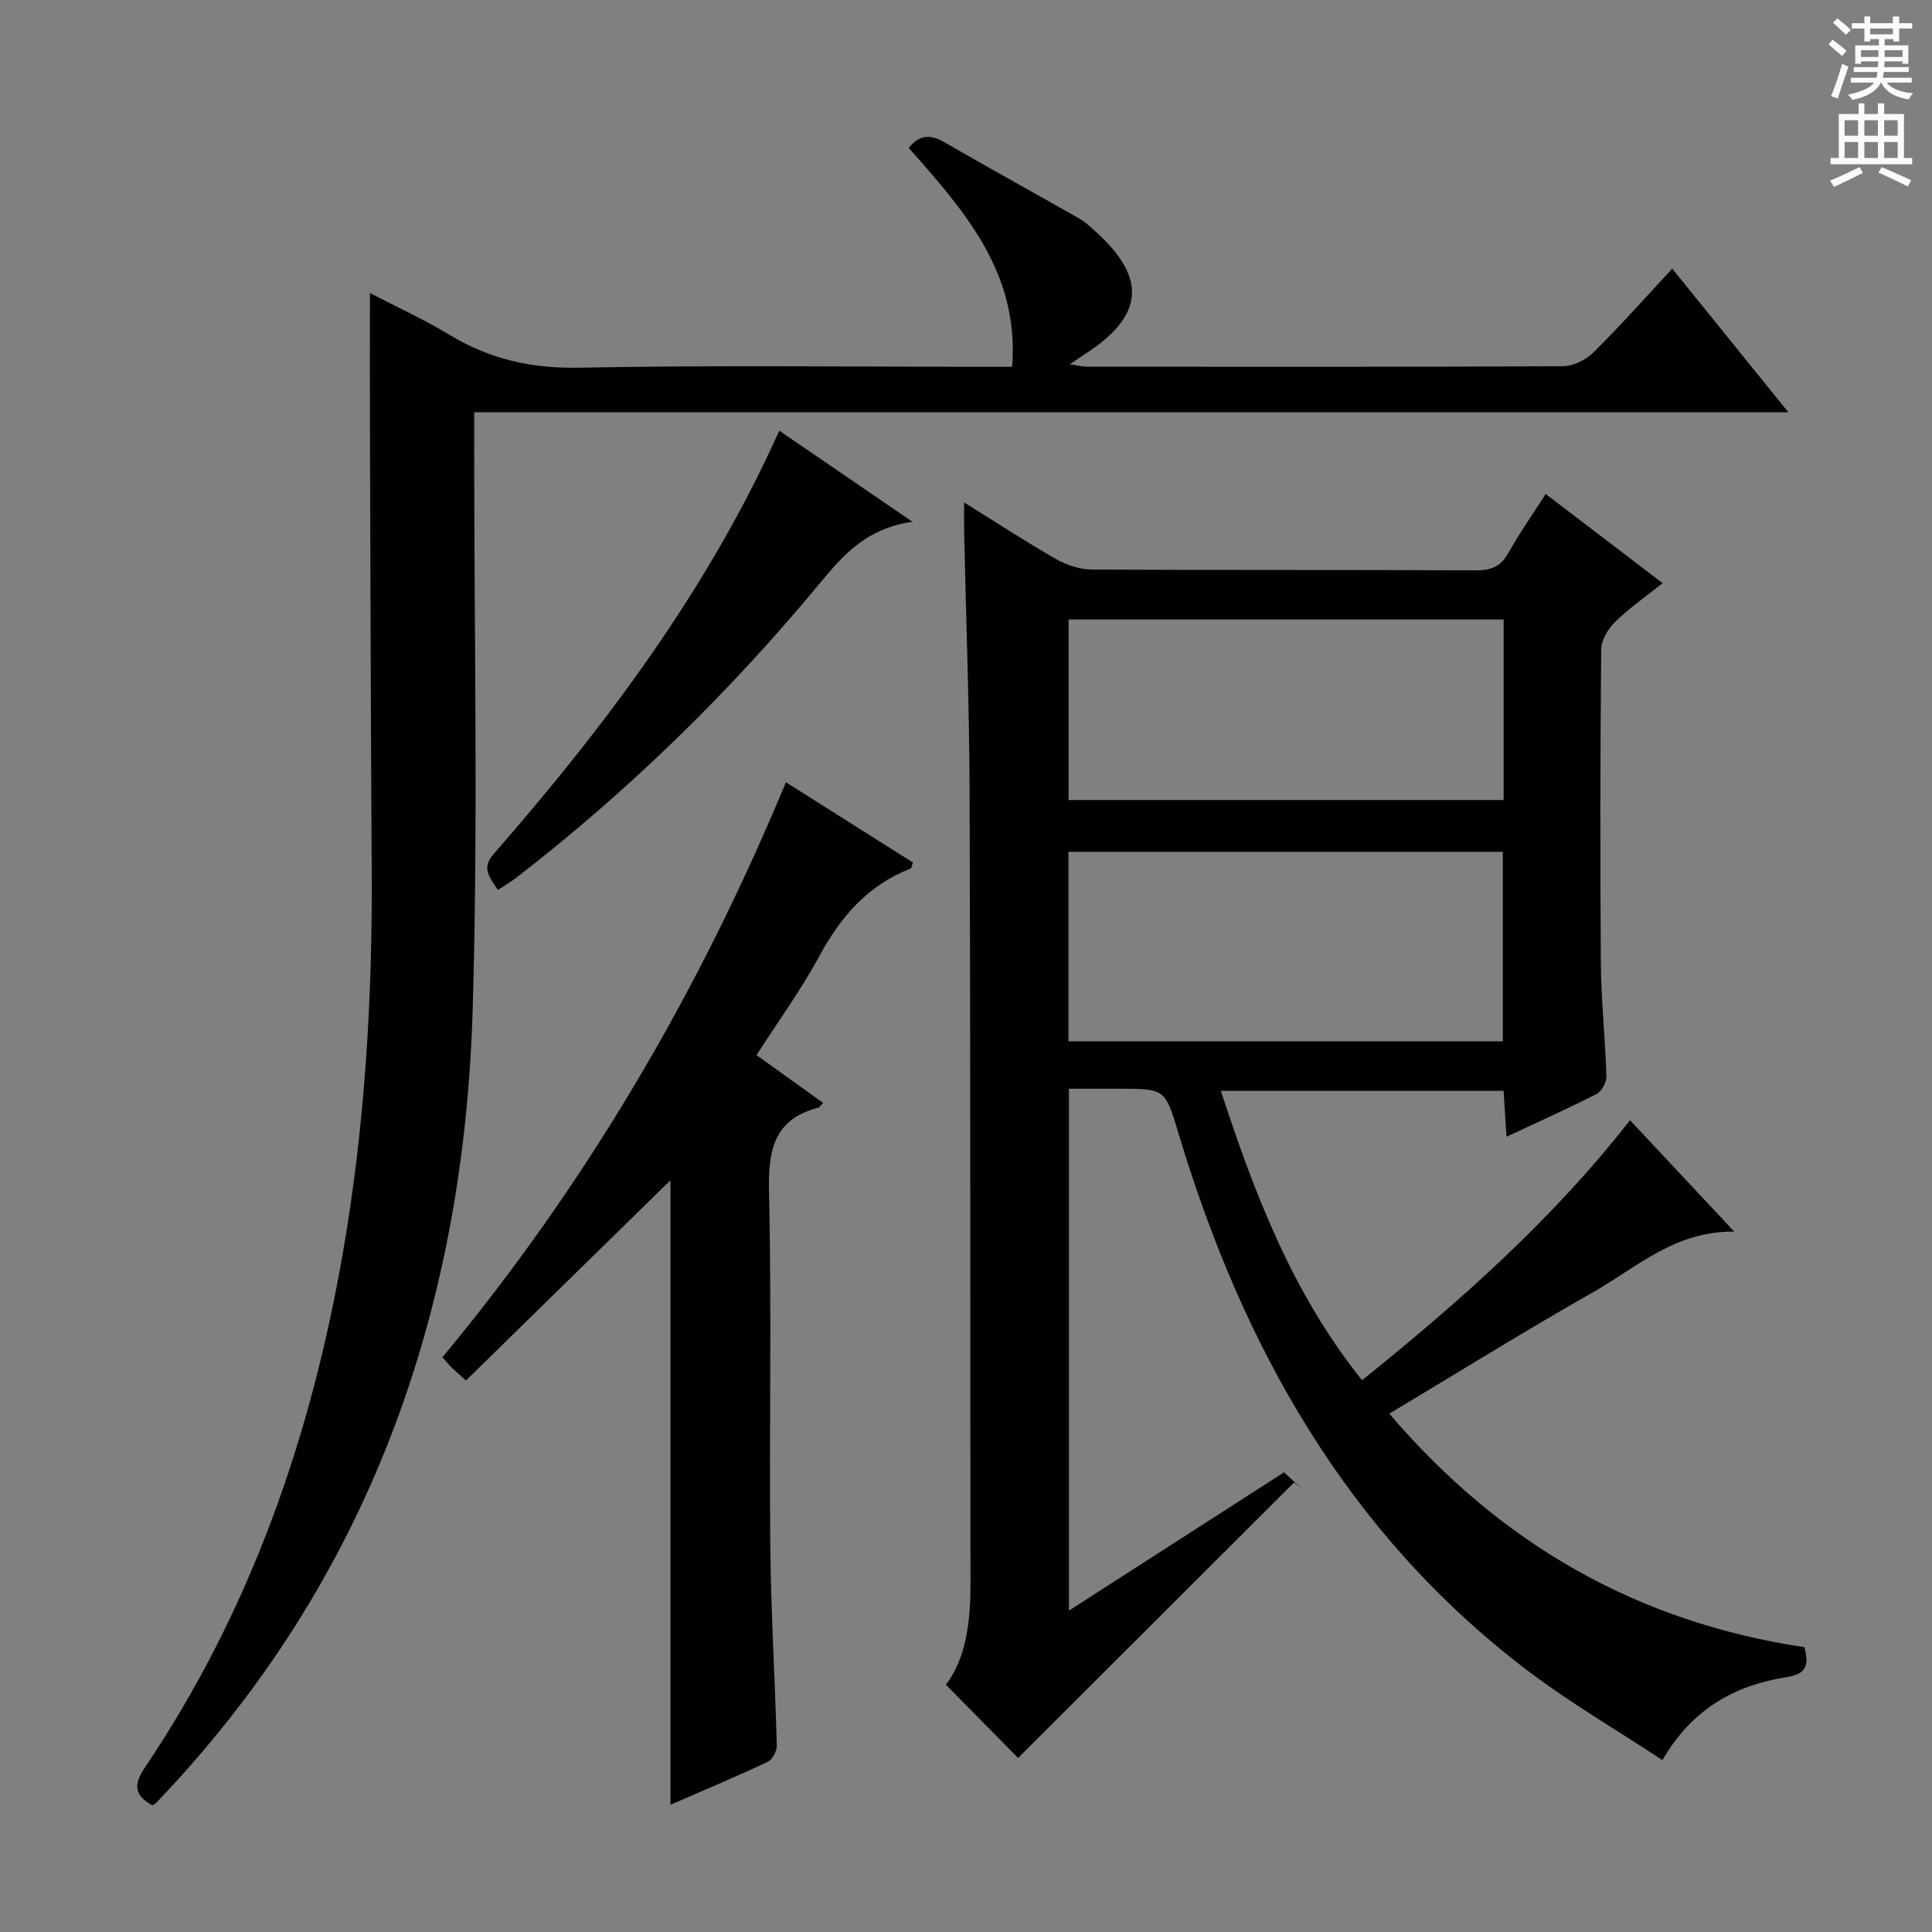
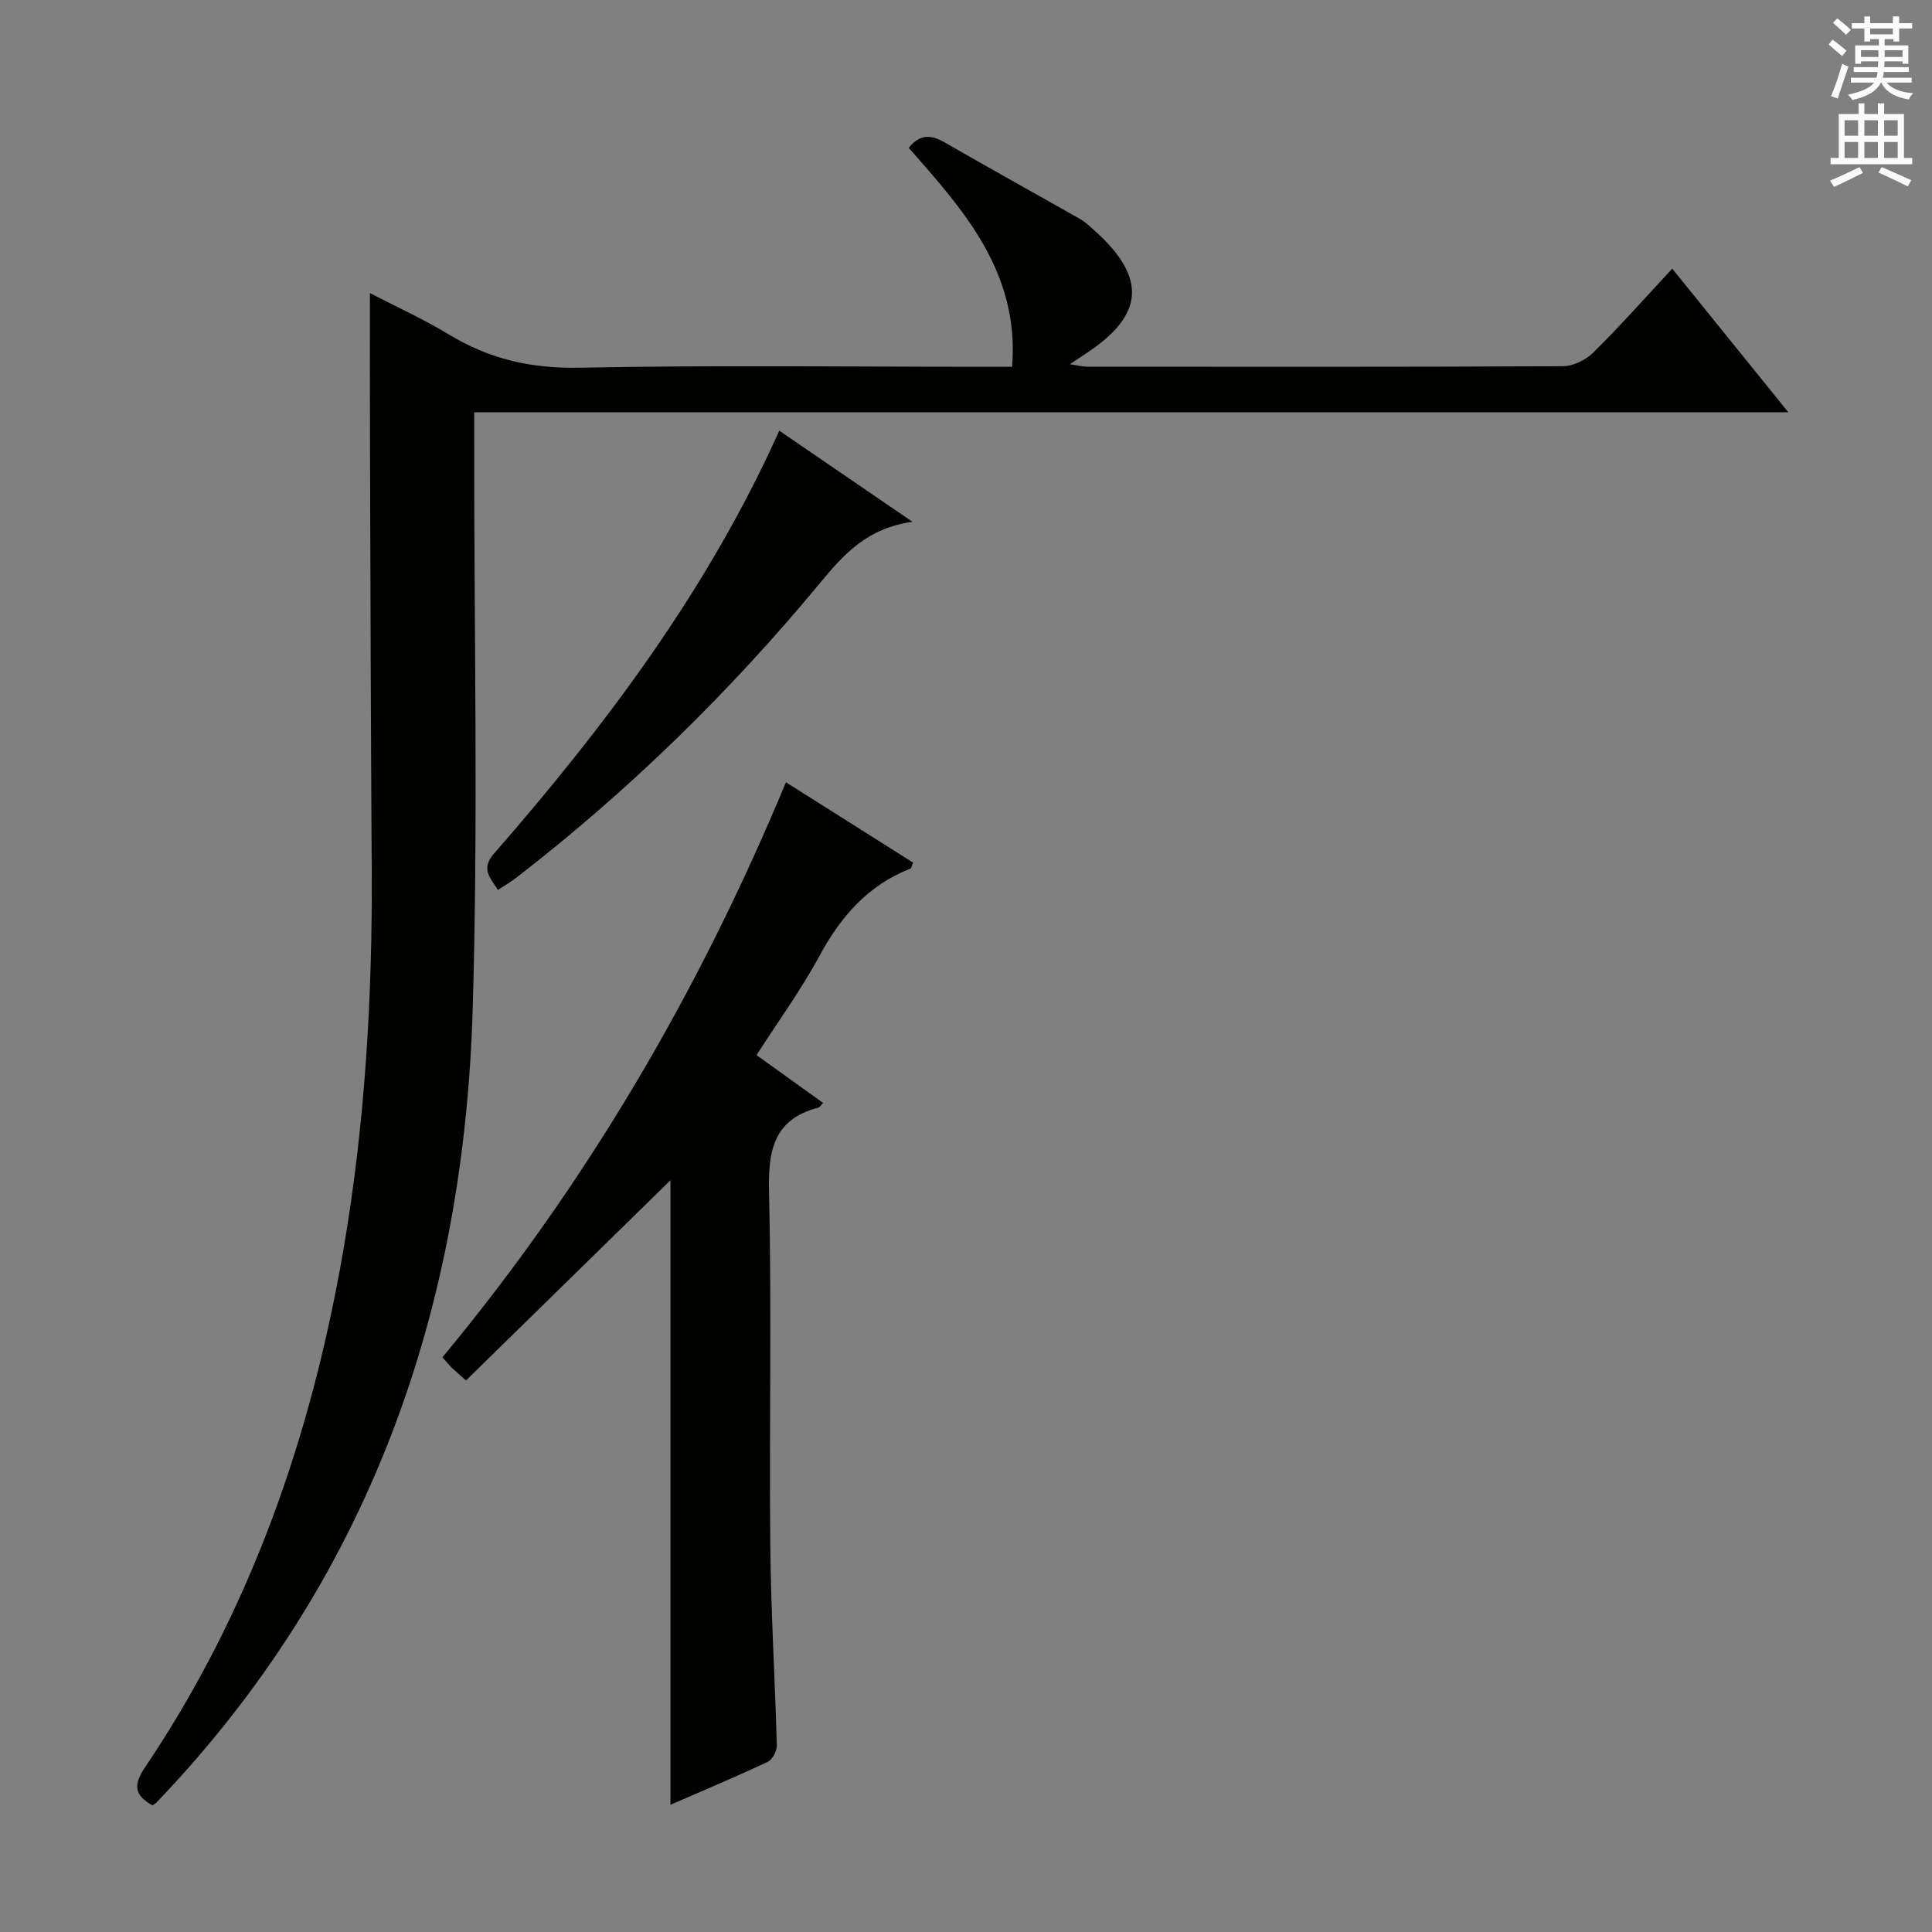
<svg xmlns="http://www.w3.org/2000/svg" enable-background="new 0 0 400 400" viewBox="0 0 400 400">
  <rect x="0" y="0" width="400" height="400" fill="#808080" stroke="none" />
  <g fill="#010100">
-     <path d="m373.6 341.03c.94 3.73.43 5.54-3.6 6.18-10.61 1.68-19.55 6.4-25.82 17.2-9.49-6.26-19.22-11.92-28.11-18.68-37.26-28.35-58.84-67.04-72.07-111.06-2.78-9.25-2.73-9.26-12.46-9.26-3.31 0-6.61 0-10.23 0v108.05c14.95-9.61 29.55-19 44.53-28.63 1.22 1.12 2.53 2.32 3.83 3.53-.58-.48-1.16-.97-1.73-1.45-19.15 19.12-38.31 38.25-57.15 57.06-3.68-3.74-9.14-9.27-14.95-15.17 4.23-5.55 5.1-13.15 5.09-21.01-.07-54.49.01-108.97-.18-163.46-.06-17.97-.74-35.94-1.13-53.92-.04-1.74-.01-3.49-.01-6.38 7.02 4.36 12.94 8.25 19.07 11.74 2.18 1.24 4.9 2.13 7.38 2.15 26.49.15 52.99.03 79.48.17 3.23.02 5.22-.83 6.81-3.69 2.24-4.03 4.91-7.82 7.67-12.13 8.18 6.24 15.94 12.15 24.21 18.47-3.54 2.82-6.94 5.17-9.85 8.02-1.46 1.43-2.85 3.77-2.87 5.71-.2 21.66-.24 43.32-.07 64.98.06 7.8.92 15.59 1.15 23.39.04 1.23-.97 3.11-2.03 3.65-5.89 3.02-11.95 5.72-18.66 8.86-.21-3.39-.39-6.25-.6-9.51-19.35 0-38.57 0-58.54 0 7 21.36 14.83 41.96 29.24 59.92 20.36-16.37 39.45-33.33 55.48-53.83 7 7.49 13.89 14.84 21.58 23.06-12.32-.14-20.2 7.42-29.13 12.49-14.13 8.02-27.94 16.61-42.29 25.2 22.99 26.93 51.25 43.16 85.96 48.35zm-152.39-125.44h89.93c0-13.24 0-26.26 0-39.23-30.21 0-59.97 0-89.93 0zm.02-49.95h90.09c0-12.62 0-24.87 0-37.38-30.14 0-60 0-90.09 0z" />
    <path d="m76.59 60.68c5.42 2.81 11.13 5.4 16.45 8.63 8.33 5.05 17 7.02 26.88 6.82 27.81-.55 55.64-.19 83.47-.19h6.15c1.58-19.51-9.99-32.41-21.4-45.32 2.15-2.72 4.46-2.87 7.35-1.19 9.34 5.39 18.79 10.6 28.17 15.94 1.14.65 2.11 1.61 3.1 2.5 10.78 9.7 10.13 17.51-2.12 25.44-.83.54-1.64 1.1-3.13 2.1 1.64.24 2.62.51 3.6.51 32.82.02 65.64.07 98.47-.1 2.13-.01 4.75-1.29 6.3-2.83 5.54-5.48 10.73-11.33 16.34-17.37 7.93 9.81 15.58 19.28 24.03 29.73-91.31 0-181.33 0-272.07 0v6.34c-.04 39.15.85 78.33-.32 117.45-1.87 62.43-21.56 118.23-65.51 164.1-.22.23-.55.36-.81.53-3.57-2.02-4.09-4.05-1.54-7.83 21.81-32.35 34.34-68.32 40.99-106.55 4.6-26.47 6.15-53.14 5.97-79.97-.2-29.65-.26-59.3-.36-88.96-.04-9.75-.01-19.51-.01-29.78z" />
    <path d="m138.81 373.66c0-43.6 0-87.11 0-129.3-13.53 13.25-27.82 27.25-42.33 41.45-1.58-1.41-2.3-2.01-2.96-2.66-.58-.57-1.09-1.21-1.92-2.14 29.78-35.86 53.06-75.56 71.12-119.05 9.1 5.75 17.74 11.21 26.3 16.62-.27.72-.31 1.17-.49 1.24-8.82 3.43-14.47 9.95-18.9 18.14-3.78 6.99-8.5 13.47-13 20.49 4.71 3.38 9.23 6.63 13.79 9.9-.51.52-.71.9-.98.97-9.43 2.45-10.42 9.06-10.22 17.69.56 24.32.03 48.66.26 72.99.13 13.79.98 27.58 1.35 41.38.03 1.15-.92 2.94-1.9 3.4-6.76 3.16-13.64 6.06-20.12 8.88z" />
    <path d="m188.93 108.04c-9.36 1.28-14.21 6.69-19.08 12.58-18.73 22.63-39.64 43.08-62.91 61.06-1.15.89-2.41 1.62-3.85 2.58-1.63-2.57-3.57-4.38-.85-7.49 23.26-26.65 44.37-54.78 59.1-87.6 8.97 6.14 17.71 12.11 27.59 18.87z" />
  </g>
  <path d="m378.6 9.2.8-1c.9.7 1.9 1.4 2.9 2.3l-.9 1.1c-1.1-.9-2-1.7-2.8-2.4zm.5 10.7c.9-2.1 1.6-4.3 2.3-6.7.4.2.8.4 1.3.6-.7 2.1-1.5 4.3-2.2 6.6zm.4-15.2.9-.9c1 .8 2 1.6 2.8 2.4l-1 1c-1-.9-1.9-1.8-2.7-2.5zm12.5-1.3h1.2v1.4h2.7v1.1h-2.7v2.7h-1.2v-.5h-1.8v1.3h4.9v3.8h-1.2v-.5h-3.7c0 .4-.1.9-.1 1.2h5.1v1h-5.2c0 .5-.1.9-.2 1.2h6v1h-5.2c1.1 1.3 2.9 2 5.5 2.2-.4.4-.7.8-.9 1.3-2.9-.5-4.8-1.6-5.7-3.5h-.1c-.8 1.7-2.7 2.9-5.9 3.6-.2-.4-.6-.8-.9-1.1 2.8-.6 4.6-1.4 5.4-2.5h-4.8v-1h5.3c.1-.3.2-.7.2-1.2h-4.9v-1h5c0-.4 0-.8.1-1.2h-3.6v.5h-1.2v-3.8h4.9v-1.3h-1.8v.5h-1.2v-2.7h-2.6v-1.1h2.6v-1.4h1.2v1.4h4.7v-1.4zm-6.7 8.4h3.6c0-.4 0-.9 0-1.4h-3.6zm1.9-4.7h4.7v-1.2h-4.7zm6.7 3.3h-3.7v1.4h3.7z" fill="#fbfafc" />
  <path d="m384.7 21.4h1.3v2.2h2.8v-2.2h1.3v2.2h4.1v9.1h1.7v1.3h-16.9v-1.3h1.7v-9.1h4.1v-2.2zm.3 13.2.7 1.2c-1.8.9-3.8 1.9-6 2.9-.2-.4-.5-.8-.8-1.3 2.4-1 4.4-2 6.1-2.8zm-3.1-6.5h2.8v-3.2h-2.8zm0 4.6h2.8v-3.3h-2.8zm4.1-4.6h2.8v-3.2h-2.8zm0 4.6h2.8v-3.3h-2.8zm3.6 1.9c2.1.9 4.1 1.8 6.1 2.7l-.7 1.3c-2.2-1.1-4.2-2-6.1-2.9zm3.3-9.7h-2.8v3.2h2.8zm-2.8 7.8h2.8v-3.3h-2.8z" fill="#fbfafc" />
</svg>